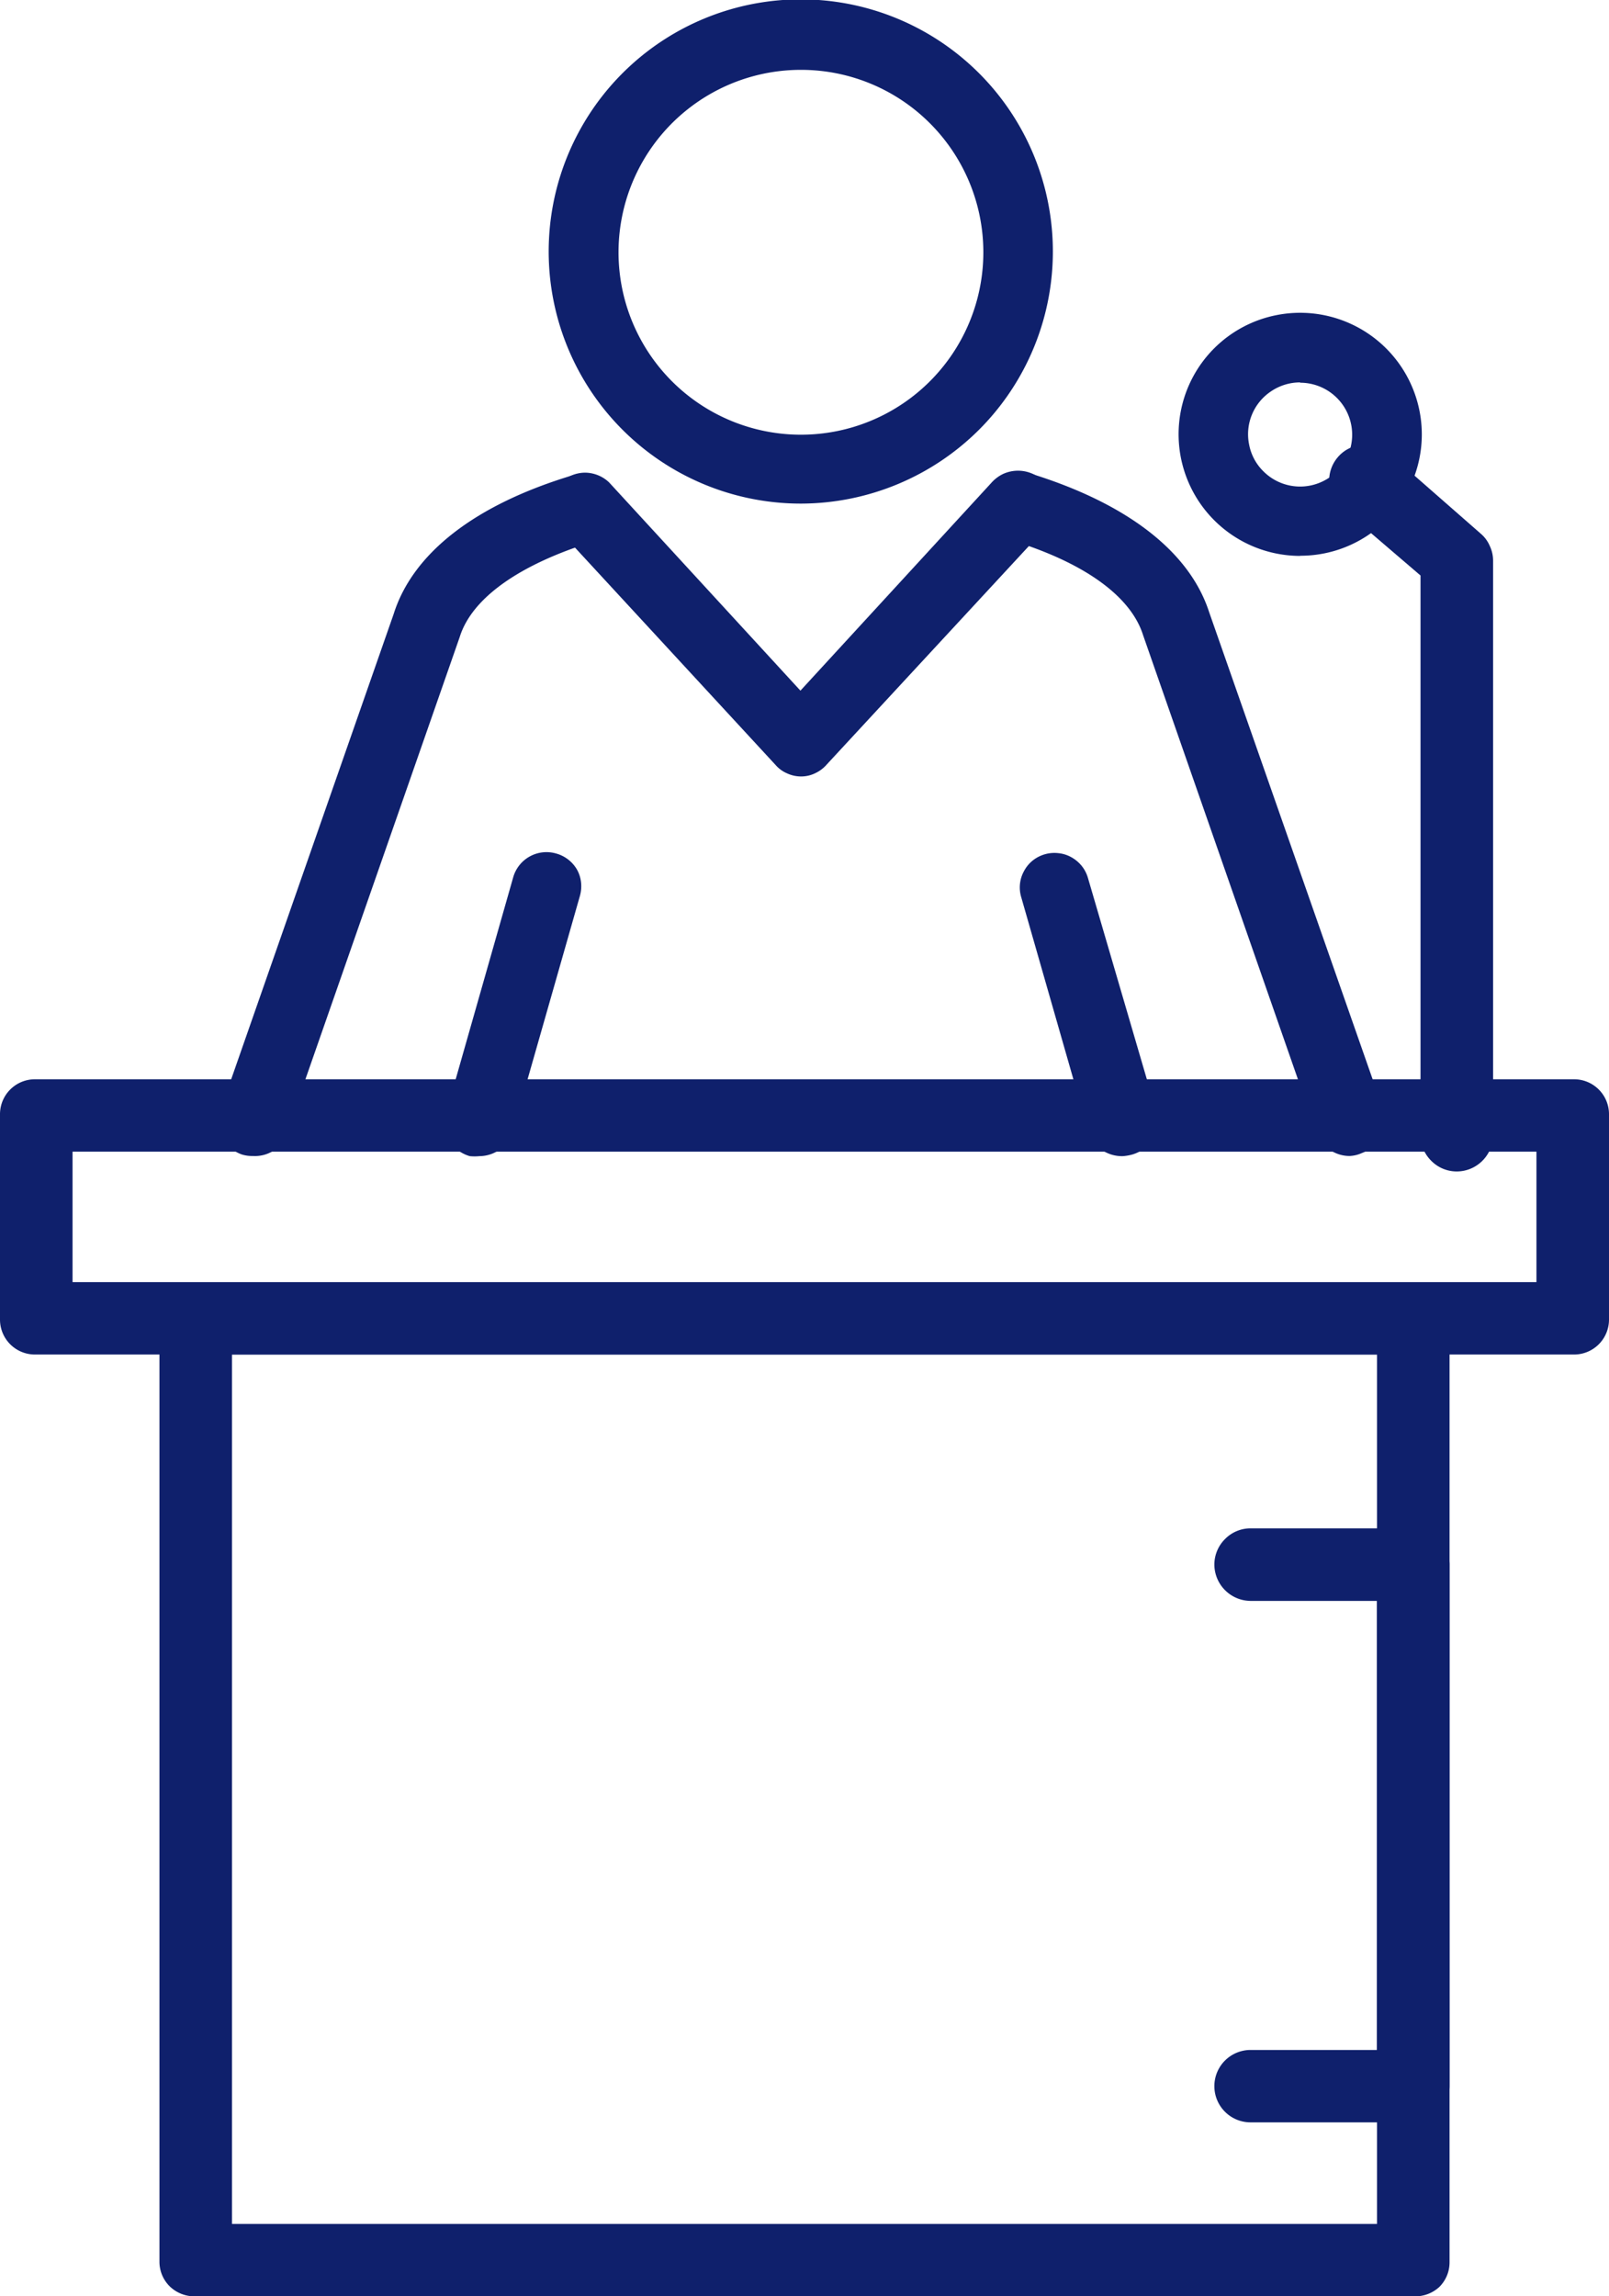
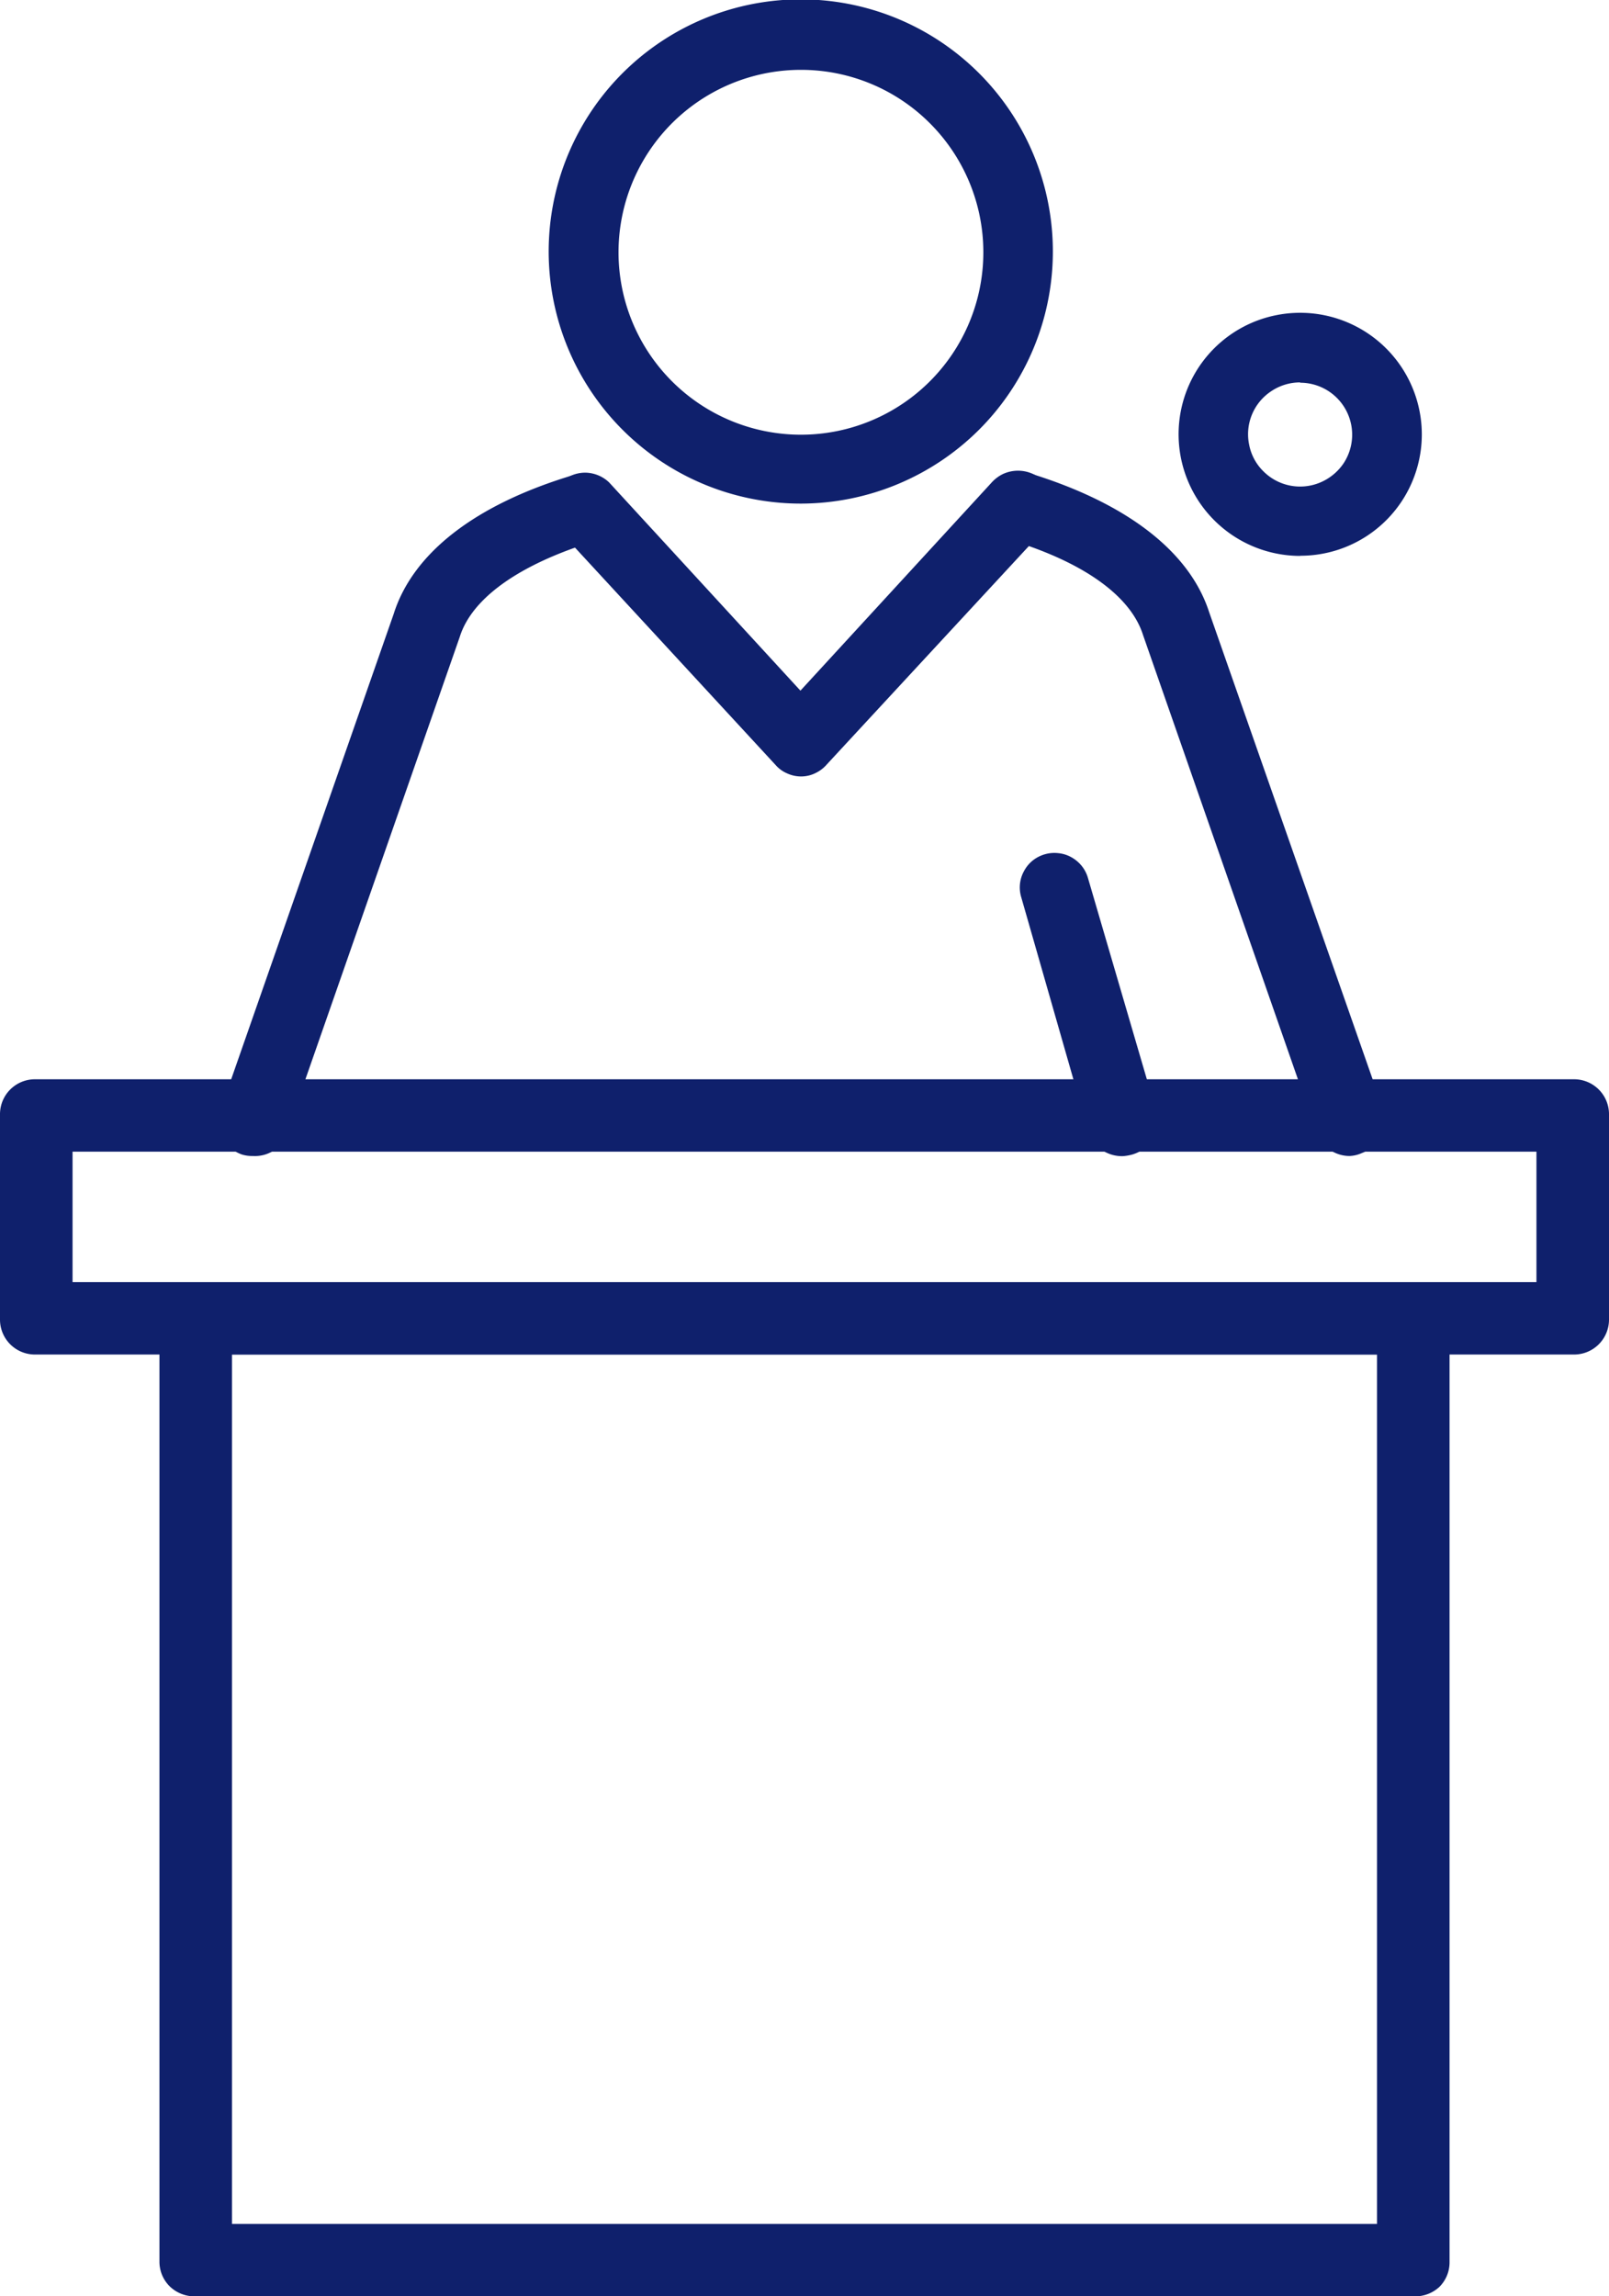
<svg xmlns="http://www.w3.org/2000/svg" viewBox="0 0 100.91 143.99">
  <defs>
    <style>.cls-1{fill:#0f206c;}</style>
  </defs>
  <title>rector</title>
  <g id="Layer_2" data-name="Layer 2">
    <g id="Layer_1-2" data-name="Layer 1">
      <path class="cls-1" d="M98.72,84.94H2.19A2.19,2.19,0,0,1,0,82.75V69.87a2.19,2.19,0,0,1,2.19-2.19H98.72a2.19,2.19,0,0,1,2.19,2.19V82.75a2.19,2.19,0,0,1-2.19,2.19ZM4.55,80.4H96.36V72.22H4.55Z" />
      <path class="cls-1" d="M88.72,144H12.19a2.23,2.23,0,0,1-1.55-.63,2.17,2.17,0,0,1-.64-1.54V83.48A2.15,2.15,0,0,1,10.64,82a2.2,2.2,0,0,1,1.55-.64H88.72a2.2,2.2,0,0,1,1.55.64,2.15,2.15,0,0,1,.64,1.53v58.34a2.17,2.17,0,0,1-.64,1.54A2.23,2.23,0,0,1,88.72,144Zm-74.17-4.54H86.36V84.94H14.55Z" />
-       <path class="cls-1" d="M30.07,72.5a3.11,3.11,0,0,1-.61,0,2.31,2.31,0,0,1-.78-.4,2,2,0,0,1-.57-.67A2.21,2.21,0,0,1,28,69.71L32.19,55a2.17,2.17,0,0,1,2.68-1.48,2.18,2.18,0,0,1,1.31,1,2.08,2.08,0,0,1,.26.81,2.23,2.23,0,0,1-.07.85L32.16,70.93a2.14,2.14,0,0,1-.78,1.13A2.22,2.22,0,0,1,30.07,72.5Z" />
      <path class="cls-1" d="M84.64,72.49a2.19,2.19,0,0,1-1.26-.4,2.17,2.17,0,0,1-.79-1L71.69,39.83c-.78-2.48-3.77-4.6-8.43-6a2.24,2.24,0,0,1-.77-.39,2.24,2.24,0,0,1-.82-1.49,2.08,2.08,0,0,1,.09-.86,2.13,2.13,0,0,1,.41-.77,2.19,2.19,0,0,1,.68-.53,2.07,2.07,0,0,1,.84-.23,2.11,2.11,0,0,1,.86.11c6.16,1.89,10.06,4.94,11.28,8.71l10.9,31.14a2,2,0,0,1,.12.84,2.17,2.17,0,0,1-.72,1.51,2.26,2.26,0,0,1-.73.44A2.06,2.06,0,0,1,84.64,72.49Z" />
      <path class="cls-1" d="M15.86,72.49a2.14,2.14,0,0,1-.71-.1,2.25,2.25,0,0,1-1.22-1.07,2.19,2.19,0,0,1-.14-1.61L24.69,38.5c1.2-3.81,5.1-6.86,11.27-8.71a2.24,2.24,0,0,1,.86-.11,2.19,2.19,0,0,1,.83.23,2.09,2.09,0,0,1,.68.54,2.18,2.18,0,0,1,.42.76,2.27,2.27,0,0,1,.08.86,2.23,2.23,0,0,1-.26.83,2.34,2.34,0,0,1-.55.66,2.29,2.29,0,0,1-.78.39c-4.66,1.44-7.65,3.55-8.41,6L17.93,71.19a2.12,2.12,0,0,1-.83,1A2.16,2.16,0,0,1,15.86,72.49Z" />
      <path class="cls-1" d="M70.43,72.5a2.25,2.25,0,0,1-1.36-.41,2.28,2.28,0,0,1-.82-1.16l-4.2-14.66a2.12,2.12,0,0,1,.18-1.66,2.11,2.11,0,0,1,.54-.65,2.2,2.2,0,0,1,.76-.39,2.16,2.16,0,0,1,.84-.07,2.07,2.07,0,0,1,.81.25,2.2,2.2,0,0,1,.66.55,2.15,2.15,0,0,1,.39.75l4.29,14.66a2.17,2.17,0,0,1,.08.84A2.24,2.24,0,0,1,71.79,72a2.33,2.33,0,0,1-.75.39A3.1,3.1,0,0,1,70.43,72.5Z" />
      <path class="cls-1" d="M50.25,48.69a2.08,2.08,0,0,1-.88-.19,2,2,0,0,1-.73-.53L35,33.19a2.18,2.18,0,0,1-.48-1.53,2.15,2.15,0,0,1,.7-1.44,2.19,2.19,0,0,1,1.5-.58,2.21,2.21,0,0,1,1.48.61l12,13.06,12-13.06a2.32,2.32,0,0,1,.69-.52,2.25,2.25,0,0,1,1.69-.09,2.21,2.21,0,0,1,.74.43,2.32,2.32,0,0,1,.52.69,2.21,2.21,0,0,1,.21.83,2.11,2.11,0,0,1-.12.86,2.21,2.21,0,0,1-.43.74L51.86,47.93a2.16,2.16,0,0,1-.72.55A2,2,0,0,1,50.25,48.69Z" />
      <path class="cls-1" d="M50.25,31.58a15.81,15.81,0,1,1,11.16-4.64A15.86,15.86,0,0,1,50.25,31.58Zm0-27.2a11.44,11.44,0,1,0,8.07,3.35A11.42,11.42,0,0,0,50.25,4.38Z" />
-       <path class="cls-1" d="M91.36,73.46a2.24,2.24,0,0,1-1.6-.67,2.26,2.26,0,0,1-.67-1.61V36.09l-4.88-4.18a2.34,2.34,0,0,1-.59-.7,2.18,2.18,0,0,1-.25-.87,2.24,2.24,0,0,1,.55-1.69,2.17,2.17,0,0,1,.73-.55,2.13,2.13,0,0,1,.89-.22,2.08,2.08,0,0,1,.89.14,2.45,2.45,0,0,1,.78.49l5.65,4.95a2.07,2.07,0,0,1,.57.77,2.14,2.14,0,0,1,.21.93V71.28a2.3,2.3,0,0,1-.7,1.54A2.27,2.27,0,0,1,91.36,73.46Z" />
      <path class="cls-1" d="M81.54,34.86a7.63,7.63,0,0,1-7.48-9.1,7.61,7.61,0,0,1,6-6,7.63,7.63,0,0,1,9.11,7.47,7.61,7.61,0,0,1-7.63,7.62Zm0-10.88a3.24,3.24,0,0,0-1.81.55,3.23,3.23,0,0,0-1.39,3.35,3.17,3.17,0,0,0,.89,1.67,3.25,3.25,0,0,0,3.56.71,3.32,3.32,0,0,0,1.47-1.2A3.26,3.26,0,0,0,81.54,24Z" />
-       <path class="cls-1" d="M88.61,133.09H78.43a2.27,2.27,0,0,1,0-4.54h7.93V100.39H78.43a2.29,2.29,0,0,1-2.27-2.27,2.26,2.26,0,0,1,.67-1.61,2.24,2.24,0,0,1,1.6-.67H88.64a2.24,2.24,0,0,1,1.6.67,2.26,2.26,0,0,1,.67,1.61v32.7a2.3,2.3,0,0,1-.67,1.61,2.35,2.35,0,0,1-.75.5A2.41,2.41,0,0,1,88.61,133.09Z" />
    </g>
  </g>
</svg>